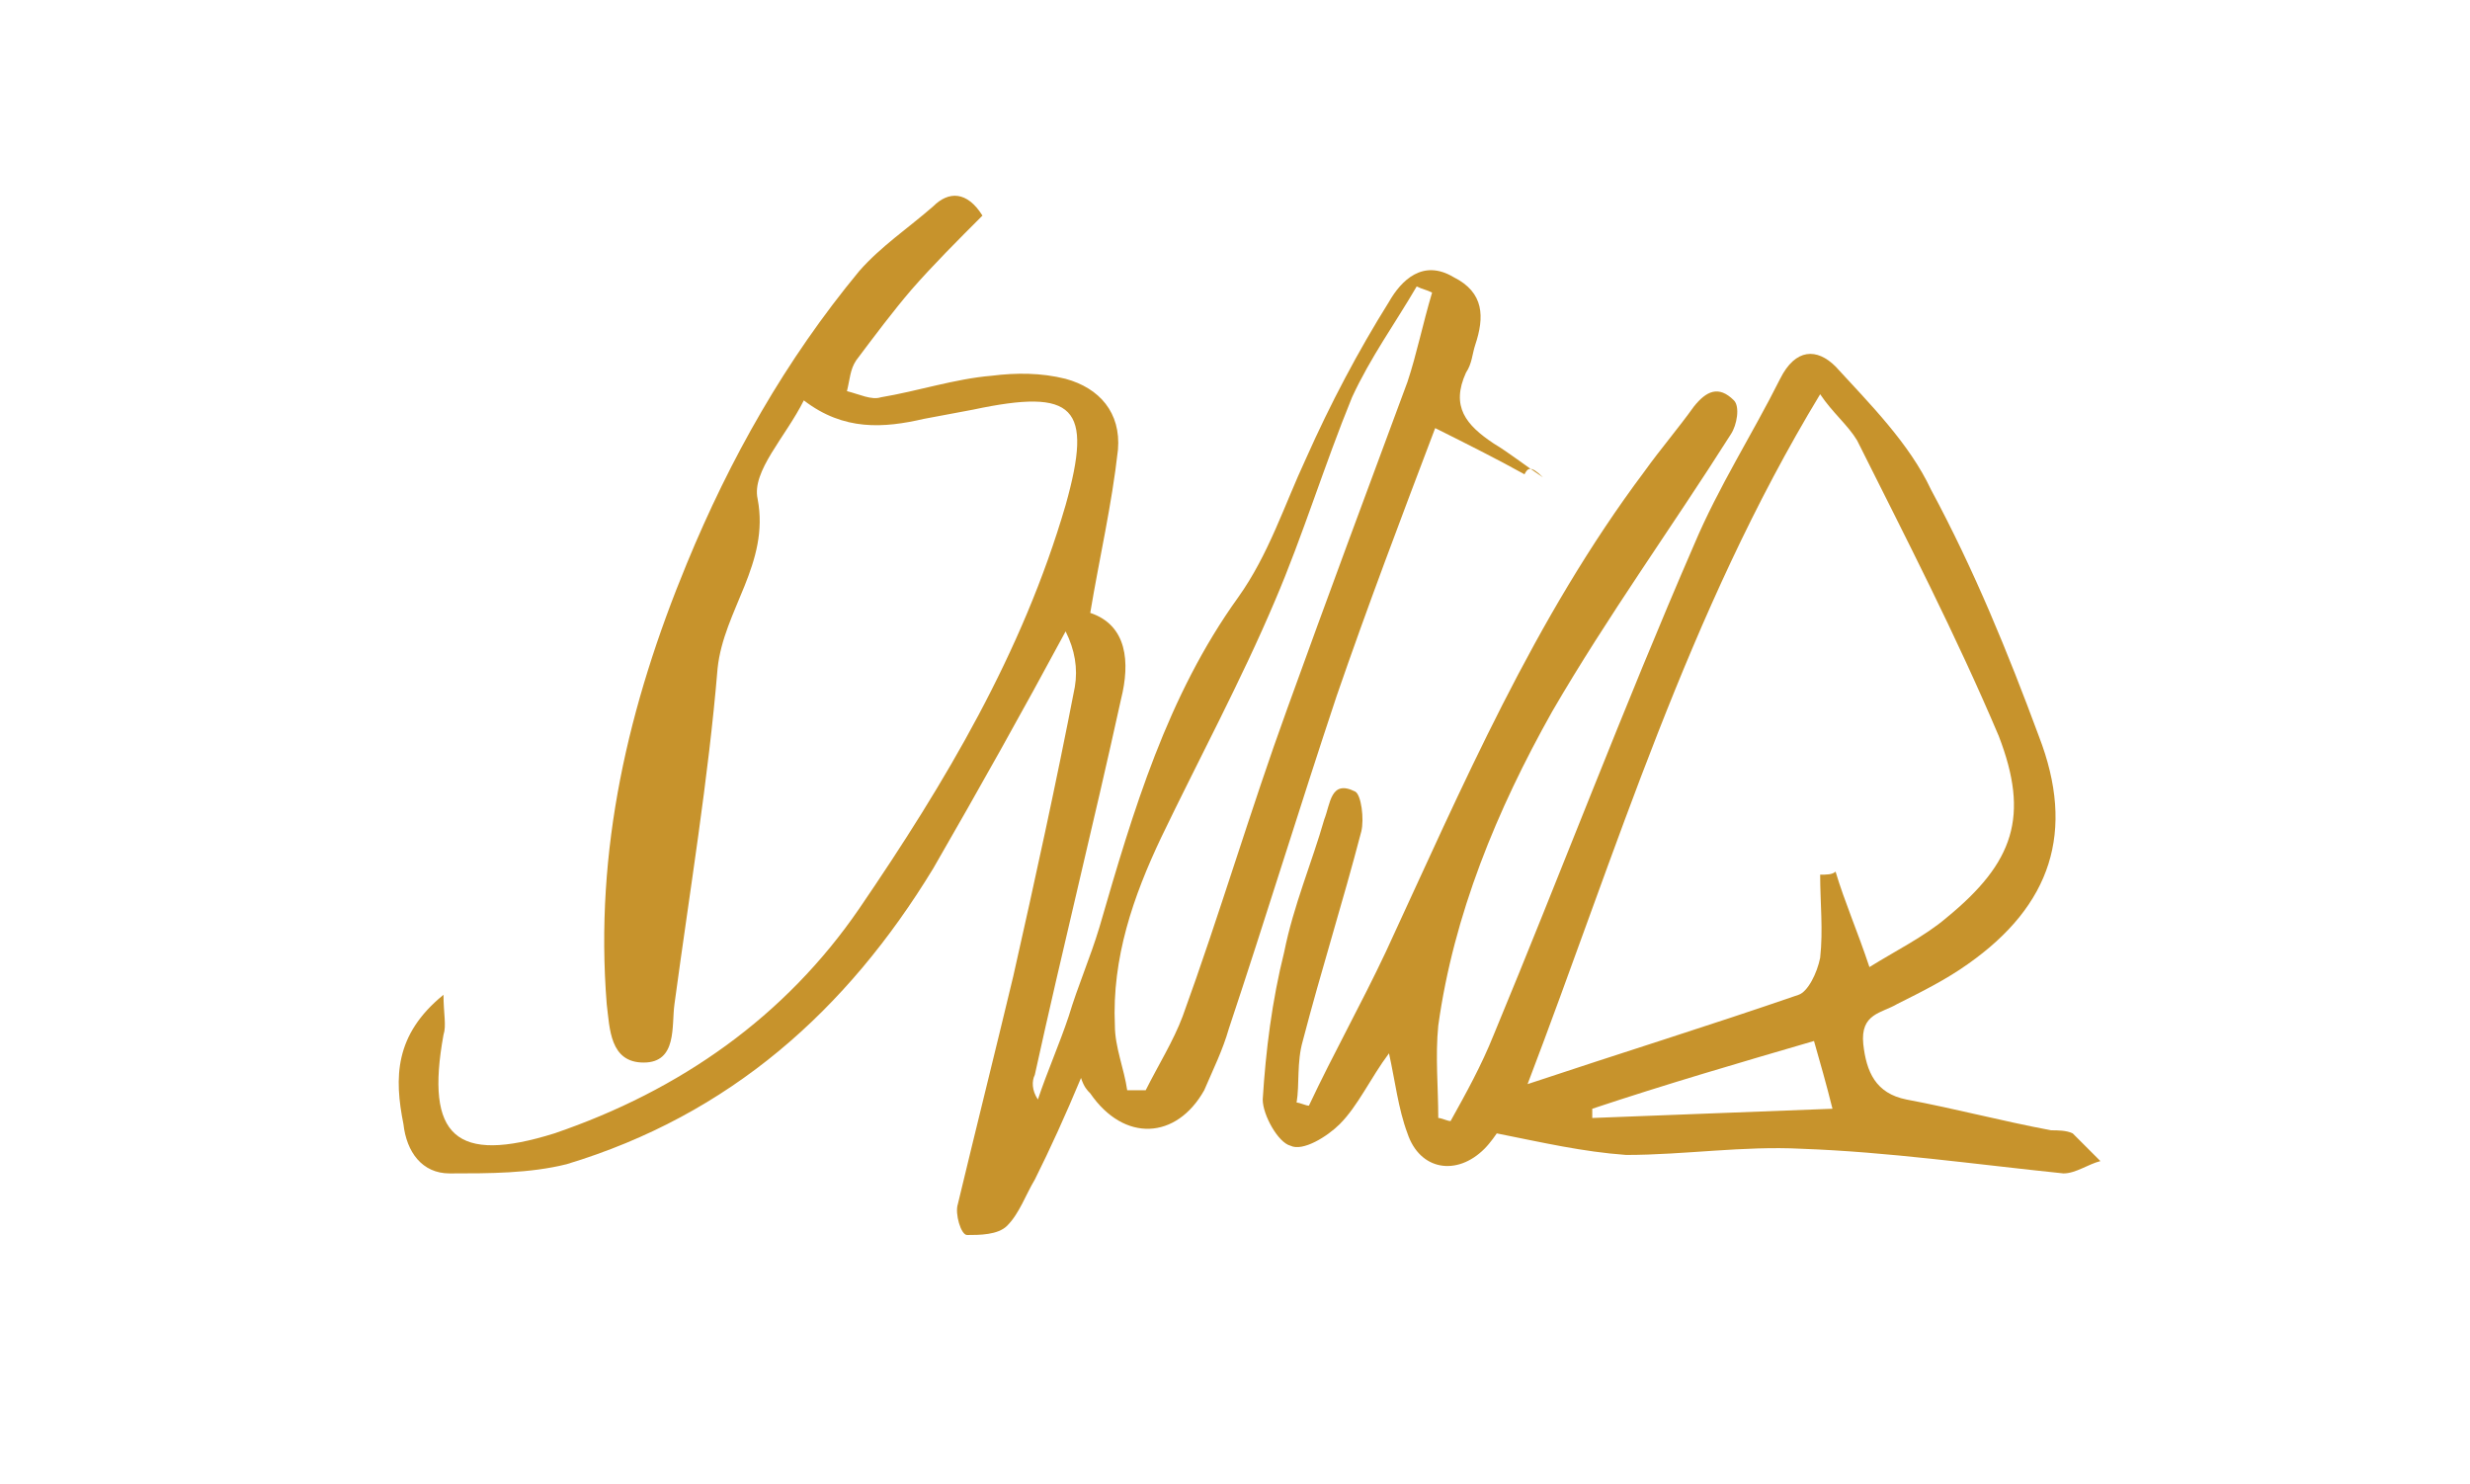
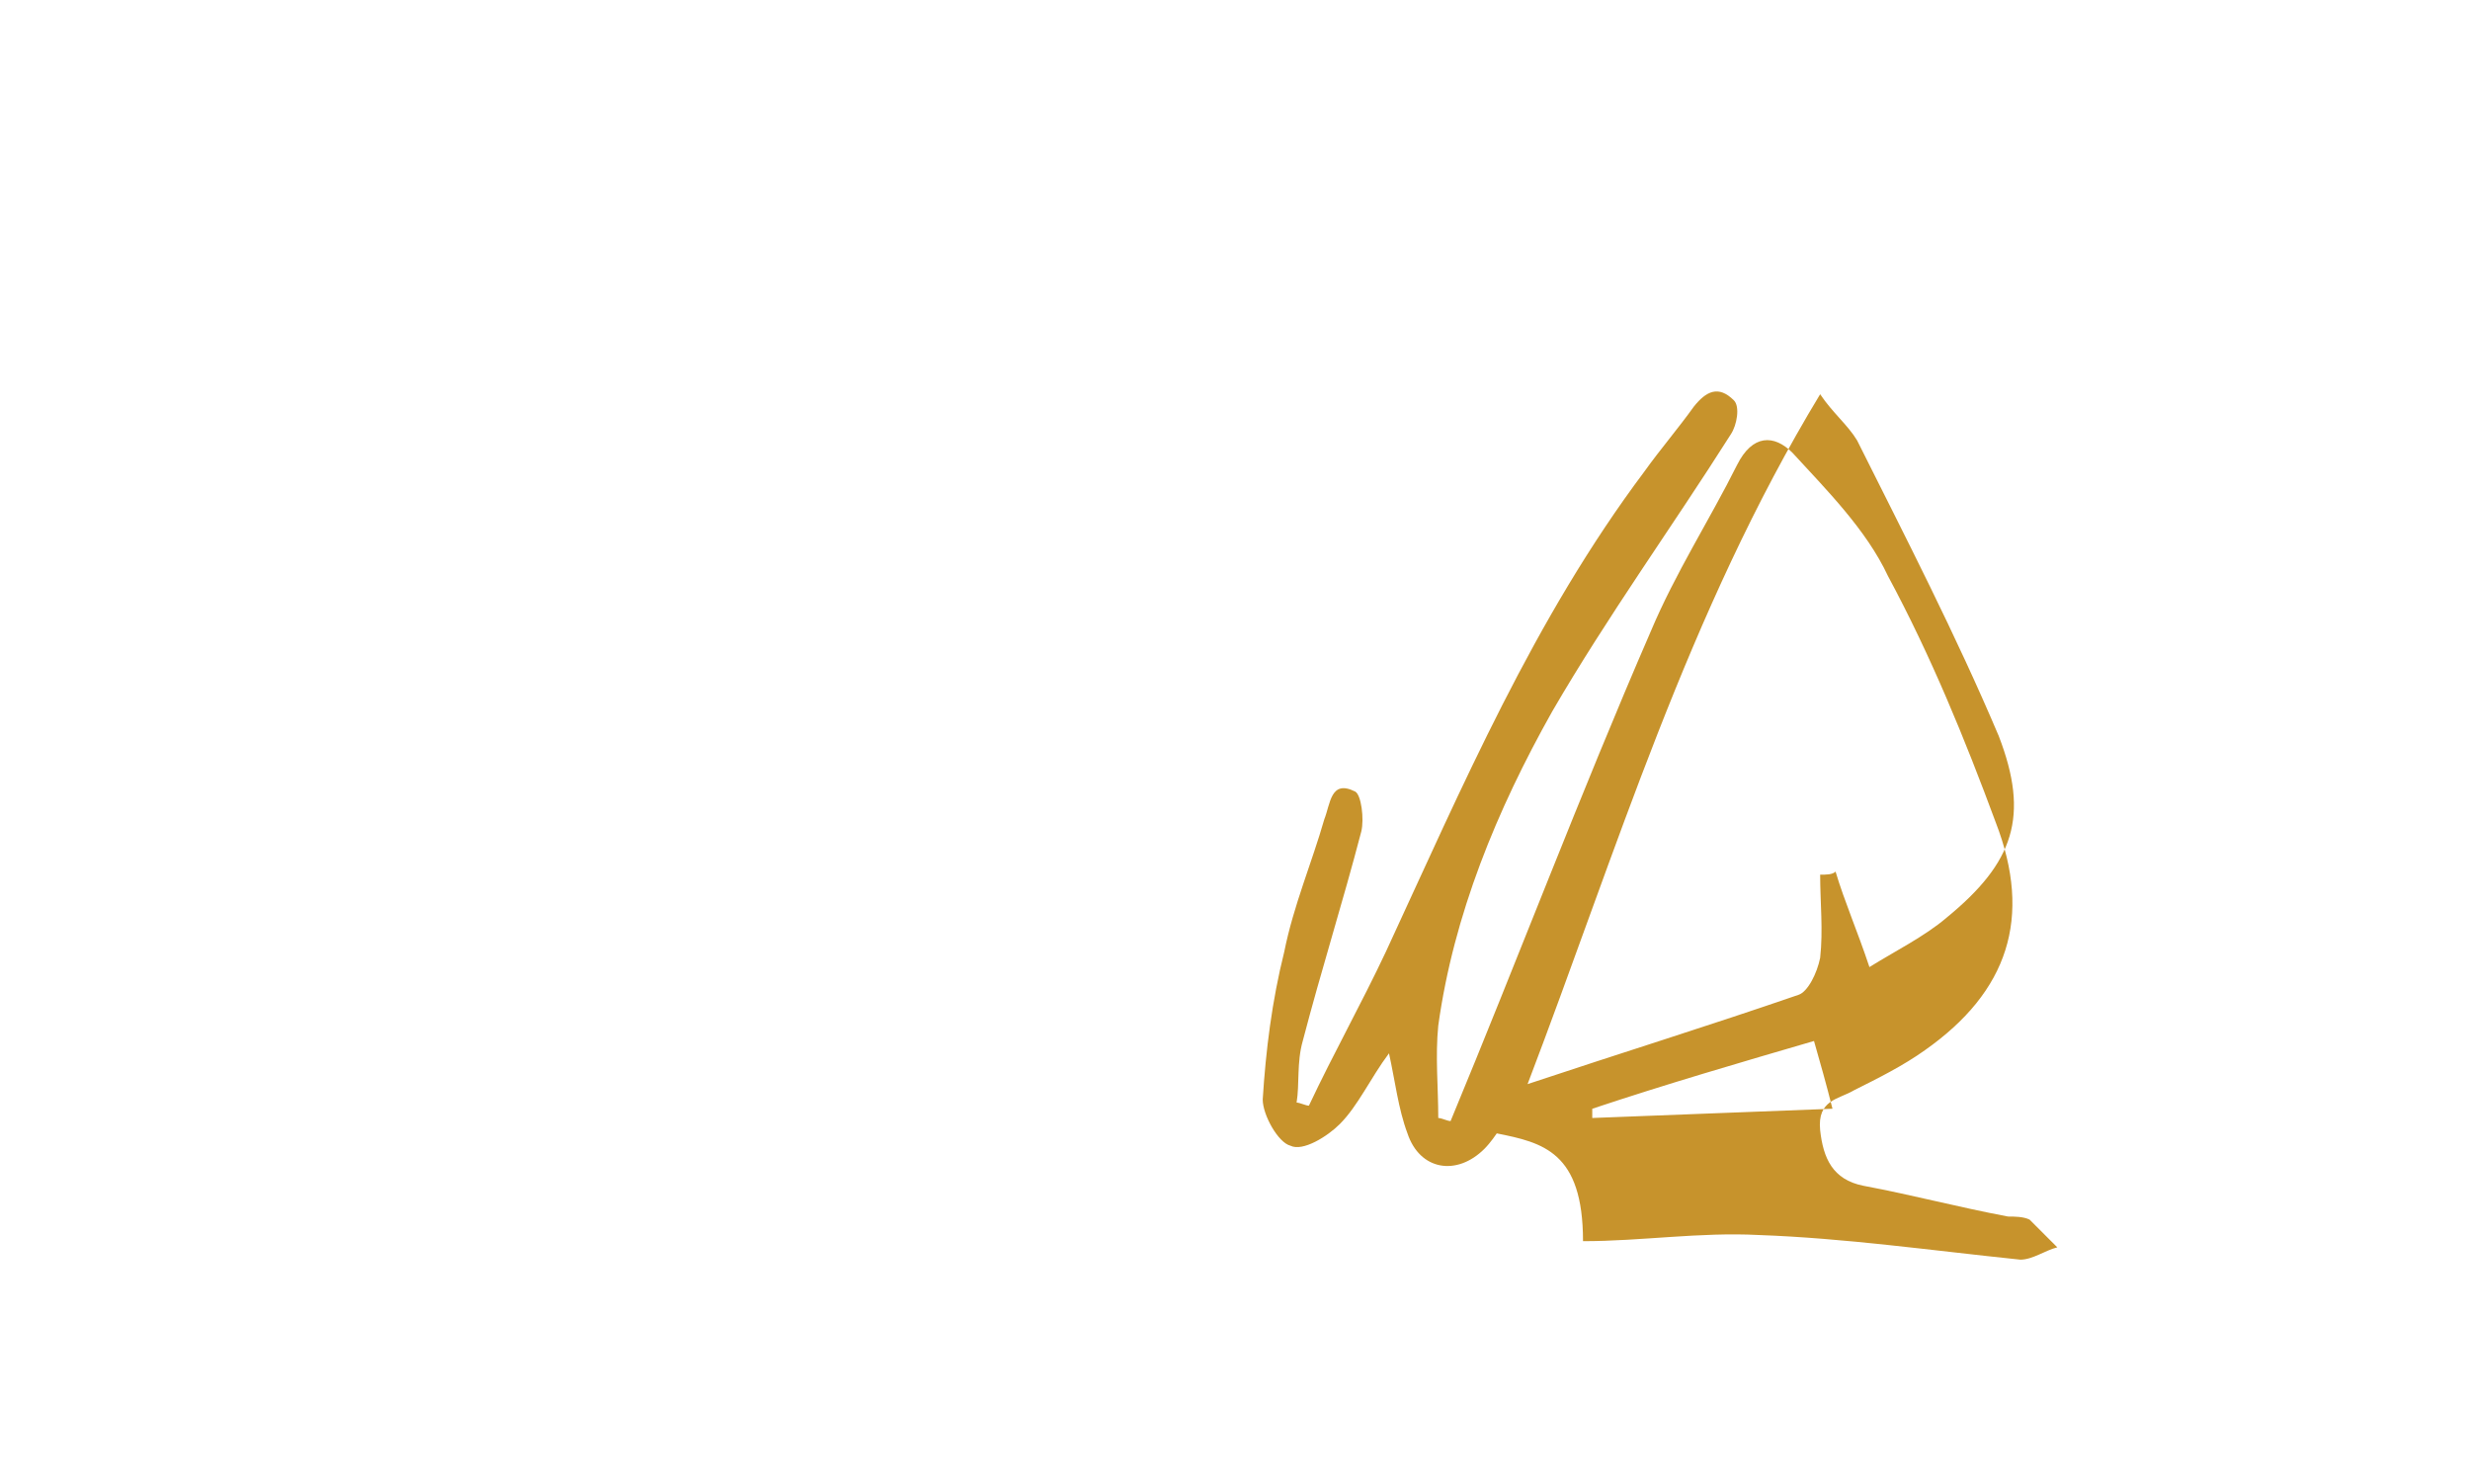
<svg xmlns="http://www.w3.org/2000/svg" version="1.1" id="Brad_Wilk_-_scan_xA0_Image_00000036209694098172716760000007877343555267823769_" x="0px" y="0px" viewBox="0 0 80.2 48.2" style="enable-background:new 0 0 80.2 48.2;" xml:space="preserve">
  <style type="text/css">
	.st0{fill:#C7932C;}
</style>
  <g>
-     <path class="st0" d="M49.5,15.4c-0.9-0.5-1.9-1-2.9-1.5c-1.1,2.9-2.2,5.8-3.2,8.7c-1.2,3.6-2.3,7.2-3.5,10.8   c-0.2,0.7-0.5,1.3-0.8,2c-0.9,1.6-2.6,1.7-3.7,0.1c-0.1-0.1-0.2-0.2-0.3-0.5c-0.5,1.2-1,2.3-1.5,3.3c-0.3,0.5-0.5,1.1-0.9,1.5   c-0.3,0.3-0.9,0.3-1.3,0.3c-0.2,0-0.4-0.7-0.3-1c0.6-2.5,1.2-4.9,1.8-7.4c0.7-3.1,1.4-6.3,2-9.4c0.1-0.6,0-1.2-0.3-1.8   c-1.4,2.6-2.8,5.1-4.3,7.7c-2.8,4.6-6.6,8-11.9,9.6c-1.2,0.3-2.5,0.3-3.8,0.3c-0.9,0-1.4-0.7-1.5-1.6c-0.3-1.5-0.3-2.9,1.3-4.2   c0,0.6,0.1,1,0,1.3c-0.6,3.3,0.4,4.2,3.6,3.2c4.1-1.4,7.5-3.8,9.9-7.3c2.8-4.1,5.3-8.3,6.7-13.1c0.9-3.2,0.3-3.8-3-3.1   c-0.5,0.1-1.1,0.2-1.6,0.3c-1.3,0.3-2.6,0.4-3.9-0.6c-0.6,1.2-1.7,2.3-1.5,3.2c0.4,2.1-1.1,3.6-1.3,5.5c-0.3,3.6-0.9,7.2-1.4,10.9   c-0.1,0.7,0.1,1.9-1,1.9s-1.1-1.1-1.2-1.9c-0.4-5,0.7-9.7,2.6-14.3c1.4-3.4,3.2-6.6,5.6-9.5c0.7-0.8,1.6-1.4,2.4-2.1   c0.5-0.5,1.1-0.5,1.6,0.3c-0.8,0.8-1.6,1.6-2.3,2.4c-0.6,0.7-1.2,1.5-1.8,2.3c-0.2,0.3-0.2,0.6-0.3,1c0.4,0.1,0.8,0.3,1.1,0.2   c1.2-0.2,2.4-0.6,3.6-0.7c0.8-0.1,1.6-0.1,2.4,0.1c1.1,0.3,1.8,1.1,1.7,2.3c-0.2,1.8-0.6,3.5-0.9,5.3c1.2,0.4,1.3,1.6,1,2.8   c-0.9,4.1-1.9,8.1-2.8,12.2c-0.1,0.2-0.1,0.5,0.1,0.8c0.3-0.9,0.7-1.8,1-2.7c0.3-1,0.7-1.9,1-2.9c1.1-3.8,2.2-7.5,4.5-10.7   c1-1.4,1.5-3,2.2-4.5c0.8-1.8,1.7-3.5,2.7-5.1c0.4-0.7,1.1-1.4,2.1-0.8c1,0.5,1,1.3,0.7,2.2c-0.1,0.3-0.1,0.6-0.3,0.9   c-0.5,1.1,0,1.7,0.9,2.3c0.5,0.3,1,0.7,1.6,1.1C49.7,15.1,49.6,15.2,49.5,15.4z M36.6,35.4c0.2,0,0.4,0,0.6,0   c0.4-0.8,0.9-1.6,1.2-2.4c1.2-3.3,2.2-6.7,3.4-10c1.3-3.6,2.6-7.1,3.9-10.6c0.3-0.9,0.5-1.9,0.8-2.9c-0.2-0.1-0.3-0.1-0.5-0.2   c-0.7,1.2-1.5,2.3-2.1,3.6c-0.9,2.2-1.6,4.5-2.5,6.6c-1.1,2.6-2.5,5.2-3.7,7.7c-0.9,1.9-1.6,3.9-1.5,6.1   C36.2,34,36.5,34.7,36.6,35.4z" />
-     <path class="st0" d="M48.6,36.8c0,0-0.2,0.3-0.4,0.5c-0.9,0.9-2.1,0.7-2.5-0.5c-0.3-0.8-0.4-1.7-0.6-2.6c-0.6,0.8-1,1.7-1.6,2.3   c-0.4,0.4-1.2,0.9-1.6,0.7c-0.4-0.1-0.9-1-0.9-1.5c0.1-1.6,0.3-3.2,0.7-4.8c0.3-1.5,0.9-2.9,1.3-4.3c0.2-0.5,0.2-1.3,1-0.9   c0.2,0.1,0.3,0.9,0.2,1.3c-0.6,2.3-1.3,4.5-1.9,6.8c-0.2,0.7-0.1,1.4-0.2,2c0.1,0,0.3,0.1,0.4,0.1c0.8-1.7,1.7-3.3,2.5-5   c2.5-5.4,4.8-10.8,8.4-15.6c0.5-0.7,1.1-1.4,1.6-2.1c0.4-0.5,0.8-0.7,1.3-0.2c0.2,0.2,0.1,0.8-0.1,1.1c-1.9,3-4,5.9-5.8,9   c-1.8,3.2-3.2,6.6-3.7,10.2c-0.1,1,0,2,0,3c0.1,0,0.3,0.1,0.4,0.1c0.5-0.9,1-1.8,1.4-2.8c2.2-5.3,4.2-10.6,6.5-15.9   c0.8-1.9,1.9-3.6,2.8-5.4c0.5-1,1.2-1,1.8-0.4c1.1,1.2,2.4,2.5,3.1,4c1.4,2.6,2.5,5.3,3.5,8c1.2,3.1,0.4,5.5-2.3,7.4   c-0.7,0.5-1.5,0.9-2.3,1.3c-0.5,0.3-1.2,0.3-1.1,1.3c0.1,0.9,0.4,1.6,1.4,1.8c1.6,0.3,3.1,0.7,4.7,1c0.2,0,0.5,0,0.7,0.1   c0.3,0.3,0.6,0.6,0.9,0.9c-0.4,0.1-0.8,0.4-1.2,0.4c-2.9-0.3-5.7-0.7-8.5-0.8c-1.9-0.1-3.8,0.2-5.7,0.2   C51.4,37.4,50.1,37.1,48.6,36.8z M49.6,35.2c3-1,5.9-1.9,8.8-2.9c0.3-0.1,0.6-0.7,0.7-1.2c0.1-0.9,0-1.8,0-2.7c0.2,0,0.4,0,0.5-0.1   c0.3,1,0.7,1.9,1.1,3.1c0.8-0.5,1.8-1,2.5-1.6c2.2-1.8,2.7-3.3,1.7-5.9c-1.4-3.3-3-6.4-4.6-9.6c-0.3-0.5-0.8-0.9-1.2-1.5   C54.8,19.9,52.5,27.6,49.6,35.2z M51.7,36c0,0.1,0,0.2,0,0.3c2.6-0.1,5.2-0.2,7.8-0.3c-0.2-0.8-0.4-1.5-0.6-2.2   C56.5,34.5,54.1,35.2,51.7,36z" />
+     <path class="st0" d="M48.6,36.8c0,0-0.2,0.3-0.4,0.5c-0.9,0.9-2.1,0.7-2.5-0.5c-0.3-0.8-0.4-1.7-0.6-2.6c-0.6,0.8-1,1.7-1.6,2.3   c-0.4,0.4-1.2,0.9-1.6,0.7c-0.4-0.1-0.9-1-0.9-1.5c0.1-1.6,0.3-3.2,0.7-4.8c0.3-1.5,0.9-2.9,1.3-4.3c0.2-0.5,0.2-1.3,1-0.9   c0.2,0.1,0.3,0.9,0.2,1.3c-0.6,2.3-1.3,4.5-1.9,6.8c-0.2,0.7-0.1,1.4-0.2,2c0.1,0,0.3,0.1,0.4,0.1c0.8-1.7,1.7-3.3,2.5-5   c2.5-5.4,4.8-10.8,8.4-15.6c0.5-0.7,1.1-1.4,1.6-2.1c0.4-0.5,0.8-0.7,1.3-0.2c0.2,0.2,0.1,0.8-0.1,1.1c-1.9,3-4,5.9-5.8,9   c-1.8,3.2-3.2,6.6-3.7,10.2c-0.1,1,0,2,0,3c0.1,0,0.3,0.1,0.4,0.1c2.2-5.3,4.2-10.6,6.5-15.9   c0.8-1.9,1.9-3.6,2.8-5.4c0.5-1,1.2-1,1.8-0.4c1.1,1.2,2.4,2.5,3.1,4c1.4,2.6,2.5,5.3,3.5,8c1.2,3.1,0.4,5.5-2.3,7.4   c-0.7,0.5-1.5,0.9-2.3,1.3c-0.5,0.3-1.2,0.3-1.1,1.3c0.1,0.9,0.4,1.6,1.4,1.8c1.6,0.3,3.1,0.7,4.7,1c0.2,0,0.5,0,0.7,0.1   c0.3,0.3,0.6,0.6,0.9,0.9c-0.4,0.1-0.8,0.4-1.2,0.4c-2.9-0.3-5.7-0.7-8.5-0.8c-1.9-0.1-3.8,0.2-5.7,0.2   C51.4,37.4,50.1,37.1,48.6,36.8z M49.6,35.2c3-1,5.9-1.9,8.8-2.9c0.3-0.1,0.6-0.7,0.7-1.2c0.1-0.9,0-1.8,0-2.7c0.2,0,0.4,0,0.5-0.1   c0.3,1,0.7,1.9,1.1,3.1c0.8-0.5,1.8-1,2.5-1.6c2.2-1.8,2.7-3.3,1.7-5.9c-1.4-3.3-3-6.4-4.6-9.6c-0.3-0.5-0.8-0.9-1.2-1.5   C54.8,19.9,52.5,27.6,49.6,35.2z M51.7,36c0,0.1,0,0.2,0,0.3c2.6-0.1,5.2-0.2,7.8-0.3c-0.2-0.8-0.4-1.5-0.6-2.2   C56.5,34.5,54.1,35.2,51.7,36z" />
  </g>
</svg>